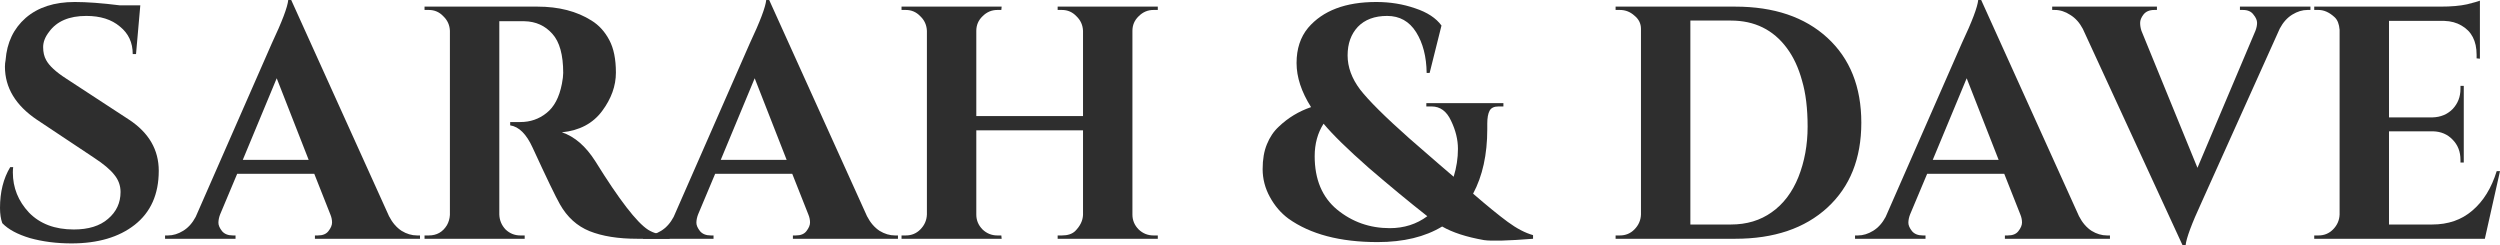
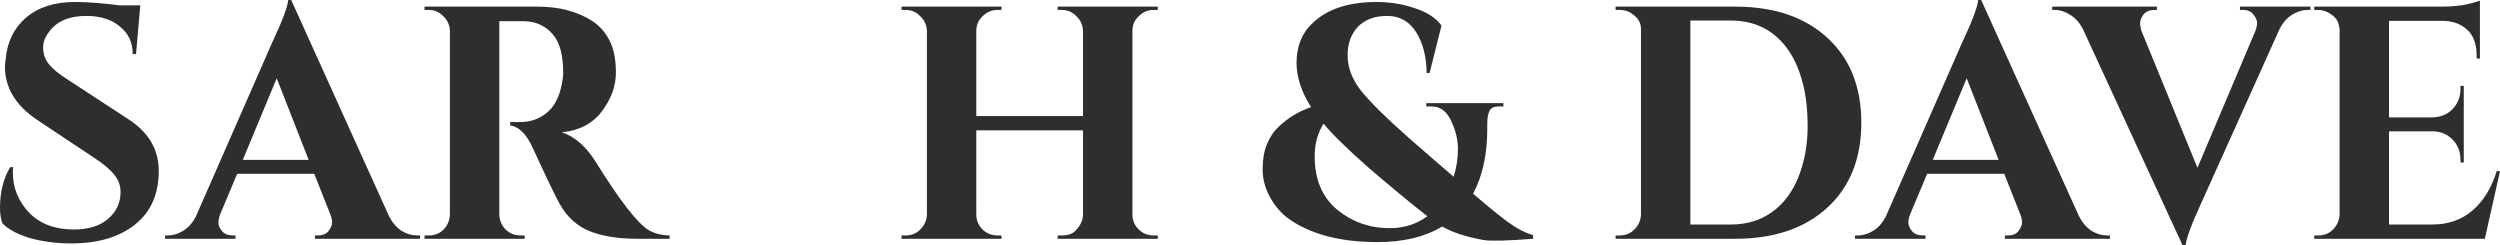
<svg xmlns="http://www.w3.org/2000/svg" width="163" height="16" viewBox="0 0 163 16" fill="none">
  <path d="M0 13.557C0 12.519 0.222 11.632 0.666 10.897H0.859C0.845 11.013 0.838 11.128 0.838 11.243C0.838 12.238 1.188 13.11 1.89 13.86C2.606 14.595 3.579 14.962 4.81 14.962C5.77 14.962 6.514 14.732 7.044 14.27C7.588 13.809 7.86 13.225 7.86 12.519C7.86 12.101 7.724 11.726 7.452 11.395C7.194 11.063 6.758 10.695 6.142 10.292L2.405 7.805C1.016 6.868 0.322 5.715 0.322 4.346C0.322 4.202 0.336 4.058 0.365 3.914C0.451 2.775 0.888 1.859 1.675 1.168C2.477 0.476 3.543 0.13 4.875 0.13C5.662 0.13 6.636 0.202 7.795 0.346H9.148L8.869 3.524H8.654C8.654 2.775 8.375 2.177 7.817 1.73C7.273 1.268 6.543 1.038 5.626 1.038C4.51 1.038 3.701 1.384 3.2 2.076C2.942 2.407 2.813 2.739 2.813 3.07C2.813 3.402 2.878 3.683 3.007 3.914C3.207 4.288 3.644 4.692 4.316 5.124L8.418 7.805C9.707 8.656 10.351 9.766 10.351 11.135C10.351 12.663 9.828 13.838 8.783 14.659C7.753 15.467 6.378 15.87 4.66 15.87C3.687 15.87 2.785 15.755 1.954 15.524C1.138 15.279 0.537 14.955 0.15 14.551C0.05 14.277 0 13.946 0 13.557Z" fill="#2E2E2E" />
  <path d="M27.19 15.351H27.384V15.568H20.533V15.351H20.726C21.041 15.351 21.27 15.258 21.413 15.07C21.571 14.868 21.65 14.681 21.65 14.508C21.65 14.335 21.614 14.162 21.542 13.989L20.49 11.33H15.465L14.348 13.989C14.277 14.177 14.241 14.357 14.241 14.53C14.241 14.688 14.319 14.868 14.477 15.07C14.634 15.258 14.871 15.351 15.186 15.351H15.357V15.568H10.762V15.351H10.955C11.284 15.351 11.614 15.251 11.943 15.049C12.272 14.847 12.544 14.544 12.759 14.14L17.72 2.832C18.392 1.405 18.75 0.461 18.793 0H18.987L25.365 14.097C25.579 14.515 25.852 14.832 26.181 15.049C26.51 15.251 26.847 15.351 27.19 15.351ZM15.83 10.422H20.125L18.042 5.103L15.83 10.422Z" fill="#2E2E2E" />
  <path d="M33.543 1.384H32.62C32.591 1.384 32.569 1.384 32.555 1.384V13.989C32.569 14.364 32.705 14.688 32.963 14.962C33.235 15.222 33.557 15.351 33.929 15.351H34.209V15.568H27.68V15.351H27.959C28.475 15.351 28.869 15.128 29.141 14.681C29.255 14.479 29.32 14.256 29.334 14.011V2.011C29.32 1.636 29.176 1.319 28.904 1.059C28.647 0.786 28.332 0.649 27.959 0.649H27.68V0.432H35.046C36.435 0.432 37.609 0.735 38.568 1.341C39.055 1.643 39.441 2.068 39.728 2.616C40.014 3.15 40.157 3.856 40.157 4.735C40.157 5.6 39.857 6.436 39.255 7.243C38.654 8.05 37.781 8.512 36.635 8.627C37.466 8.901 38.196 9.535 38.826 10.53C40.372 13.023 41.517 14.508 42.262 14.984C42.634 15.214 43.099 15.337 43.658 15.351V15.568H41.553C40.308 15.568 39.27 15.402 38.439 15.07C37.623 14.739 36.979 14.155 36.507 13.319C36.234 12.843 35.64 11.611 34.724 9.622C34.323 8.742 33.837 8.259 33.264 8.173V7.957H33.929C34.574 7.957 35.139 7.762 35.626 7.373C36.127 6.984 36.464 6.35 36.635 5.47C36.693 5.168 36.721 4.93 36.721 4.757C36.721 3.575 36.485 2.724 36.013 2.205C35.54 1.672 34.932 1.398 34.187 1.384C34.044 1.384 33.829 1.384 33.543 1.384Z" fill="#2E2E2E" />
-   <path d="M58.354 15.351H58.547V15.568H51.697V15.351H51.89C52.205 15.351 52.434 15.258 52.578 15.07C52.735 14.868 52.814 14.681 52.814 14.508C52.814 14.335 52.778 14.162 52.706 13.989L51.654 11.33H46.629L45.512 13.989C45.441 14.177 45.405 14.357 45.405 14.53C45.405 14.688 45.483 14.868 45.641 15.07C45.798 15.258 46.035 15.351 46.35 15.351H46.522V15.568H41.926V15.351H42.119C42.448 15.351 42.778 15.251 43.107 15.049C43.436 14.847 43.708 14.544 43.923 14.14L48.884 2.832C49.557 1.405 49.914 0.461 49.958 0H50.151L56.529 14.097C56.744 14.515 57.016 14.832 57.345 15.049C57.674 15.251 58.011 15.351 58.354 15.351ZM46.994 10.422H51.289L49.206 5.103L46.994 10.422Z" fill="#2E2E2E" />
  <path d="M69.238 15.351C69.611 15.351 69.897 15.258 70.097 15.07C70.427 14.739 70.598 14.386 70.613 14.011V8.497H63.655V13.989C63.655 14.364 63.791 14.688 64.063 14.962C64.335 15.222 64.657 15.351 65.029 15.351H65.287L65.308 15.568H58.78V15.351H59.059C59.431 15.351 59.746 15.222 60.004 14.962C60.276 14.688 60.419 14.364 60.434 13.989V2.011C60.419 1.636 60.276 1.319 60.004 1.059C59.746 0.786 59.431 0.649 59.059 0.649H58.78V0.432H65.308L65.287 0.649H65.029C64.657 0.649 64.335 0.786 64.063 1.059C63.791 1.319 63.655 1.636 63.655 2.011V7.568H70.613V2.011C70.598 1.636 70.455 1.319 70.183 1.059C69.925 0.786 69.611 0.649 69.238 0.649H68.959V0.432H75.488V0.649H75.208C74.836 0.649 74.514 0.786 74.242 1.059C73.97 1.319 73.834 1.636 73.834 2.011V13.989C73.834 14.364 73.97 14.688 74.242 14.962C74.514 15.222 74.836 15.351 75.208 15.351H75.488V15.568H68.959V15.351H69.238Z" fill="#2E2E2E" />
  <path d="M99.955 15.568C98.308 15.697 97.242 15.726 96.755 15.654C95.61 15.452 94.701 15.157 94.028 14.768C92.911 15.445 91.508 15.784 89.819 15.784C87.37 15.784 85.43 15.272 83.999 14.249C83.512 13.888 83.111 13.42 82.796 12.843C82.481 12.267 82.324 11.661 82.324 11.027C82.324 10.393 82.417 9.852 82.603 9.405C82.789 8.944 83.047 8.562 83.376 8.259C83.977 7.683 84.679 7.258 85.481 6.984C84.851 5.989 84.536 5.031 84.536 4.108C84.536 3.186 84.786 2.422 85.287 1.816C86.246 0.692 87.728 0.13 89.733 0.13C90.635 0.13 91.479 0.267 92.267 0.541C93.054 0.8 93.627 1.175 93.985 1.665L93.212 4.757H93.018C93.004 3.69 92.775 2.804 92.331 2.097C91.887 1.391 91.257 1.038 90.441 1.038C89.625 1.038 88.988 1.276 88.53 1.751C88.086 2.227 87.864 2.847 87.864 3.611C87.864 4.375 88.136 5.117 88.68 5.838C89.239 6.559 90.305 7.618 91.88 9.016C93.469 10.4 94.436 11.236 94.779 11.524C94.965 10.919 95.058 10.313 95.058 9.708C95.058 9.103 94.908 8.49 94.607 7.87C94.321 7.25 93.899 6.941 93.34 6.941C93.34 6.941 93.333 6.941 93.319 6.941H92.997V6.724H98.022V6.941H97.721C97.721 6.941 97.714 6.941 97.7 6.941C97.413 6.941 97.22 7.034 97.12 7.222C97.02 7.409 96.97 7.69 96.97 8.065V8.432C96.97 10.076 96.662 11.474 96.046 12.627C96.963 13.42 97.714 14.032 98.301 14.465C98.888 14.897 99.439 15.186 99.955 15.33V15.568ZM90.613 14.876C91.544 14.876 92.36 14.616 93.061 14.097C91.887 13.175 90.613 12.123 89.239 10.941C87.879 9.744 86.898 8.786 86.297 8.065C85.91 8.67 85.717 9.377 85.717 10.184C85.717 11.697 86.204 12.858 87.177 13.665C88.165 14.472 89.31 14.876 90.613 14.876Z" fill="#2E2E2E" />
  <path d="M113.133 0.432C115.667 0.432 117.671 1.11 119.146 2.465C120.62 3.82 121.358 5.665 121.358 8C121.358 10.335 120.62 12.18 119.146 13.535C117.671 14.89 115.667 15.568 113.133 15.568H105.337V15.351H105.616C105.989 15.351 106.304 15.222 106.561 14.962C106.833 14.688 106.977 14.364 106.991 13.989V1.881C106.991 1.535 106.848 1.247 106.561 1.016C106.289 0.771 105.974 0.649 105.616 0.649H105.337V0.432H113.133ZM112.854 14.638C113.884 14.638 114.772 14.371 115.517 13.838C116.275 13.305 116.855 12.54 117.256 11.546C117.657 10.537 117.857 9.441 117.857 8.259C117.857 7.077 117.736 6.076 117.492 5.254C117.263 4.418 116.934 3.712 116.504 3.135C115.617 1.939 114.4 1.341 112.854 1.341H110.212V14.638H112.854Z" fill="#2E2E2E" />
  <path d="M137.376 15.351H137.569V15.568H130.719V15.351H130.912C131.227 15.351 131.456 15.258 131.599 15.07C131.757 14.868 131.835 14.681 131.835 14.508C131.835 14.335 131.8 14.162 131.728 13.989L130.676 11.33H125.651L124.534 13.989C124.462 14.177 124.426 14.357 124.426 14.53C124.426 14.688 124.505 14.868 124.663 15.07C124.82 15.258 125.056 15.351 125.371 15.351H125.543V15.568H120.948V15.351H121.141C121.47 15.351 121.799 15.251 122.129 15.049C122.458 14.847 122.73 14.544 122.945 14.14L127.905 2.832C128.578 1.405 128.936 0.461 128.979 0H129.173L135.551 14.097C135.765 14.515 136.037 14.832 136.367 15.049C136.696 15.251 137.032 15.351 137.376 15.351ZM126.016 10.422H130.311L128.228 5.103L126.016 10.422Z" fill="#2E2E2E" />
  <path d="M146.044 0.432H150.64V0.649H150.446C150.117 0.649 149.788 0.75 149.459 0.951C149.129 1.153 148.857 1.456 148.643 1.859L143.553 13.168C142.894 14.595 142.544 15.539 142.501 16H142.307L135.8 1.881C135.586 1.477 135.314 1.175 134.984 0.973C134.655 0.757 134.319 0.649 133.975 0.649H133.803V0.432H140.632V0.649H140.461C140.146 0.649 139.909 0.75 139.752 0.951C139.609 1.139 139.537 1.319 139.537 1.492C139.537 1.665 139.566 1.838 139.623 2.011L143.274 10.941L147.053 2.011C147.125 1.823 147.161 1.65 147.161 1.492C147.161 1.319 147.082 1.139 146.925 0.951C146.781 0.75 146.552 0.649 146.237 0.649H146.044V0.432Z" fill="#2E2E2E" />
  <path d="M151.167 15.351C151.539 15.351 151.854 15.222 152.112 14.962C152.384 14.688 152.527 14.364 152.542 13.989V1.946C152.513 1.571 152.406 1.297 152.219 1.124C151.876 0.807 151.525 0.649 151.167 0.649H150.888V0.432H159.113C159.815 0.432 160.394 0.382 160.852 0.281C161.311 0.166 161.59 0.086 161.69 0.043V3.827L161.475 3.805V3.568C161.475 2.674 161.146 2.04 160.487 1.665C160.172 1.477 159.8 1.377 159.371 1.362H155.763V7.654H158.598C159.127 7.64 159.564 7.459 159.908 7.114C160.251 6.753 160.423 6.314 160.423 5.795V5.6H160.638V10.595H160.423V10.422C160.423 9.888 160.251 9.449 159.908 9.103C159.578 8.757 159.156 8.577 158.641 8.562H155.763V14.638H158.576C159.621 14.638 160.495 14.335 161.196 13.73C161.912 13.124 162.442 12.267 162.785 11.157H163L162.012 15.568H150.888V15.351H151.167Z" fill="#2E2E2E" />
</svg>